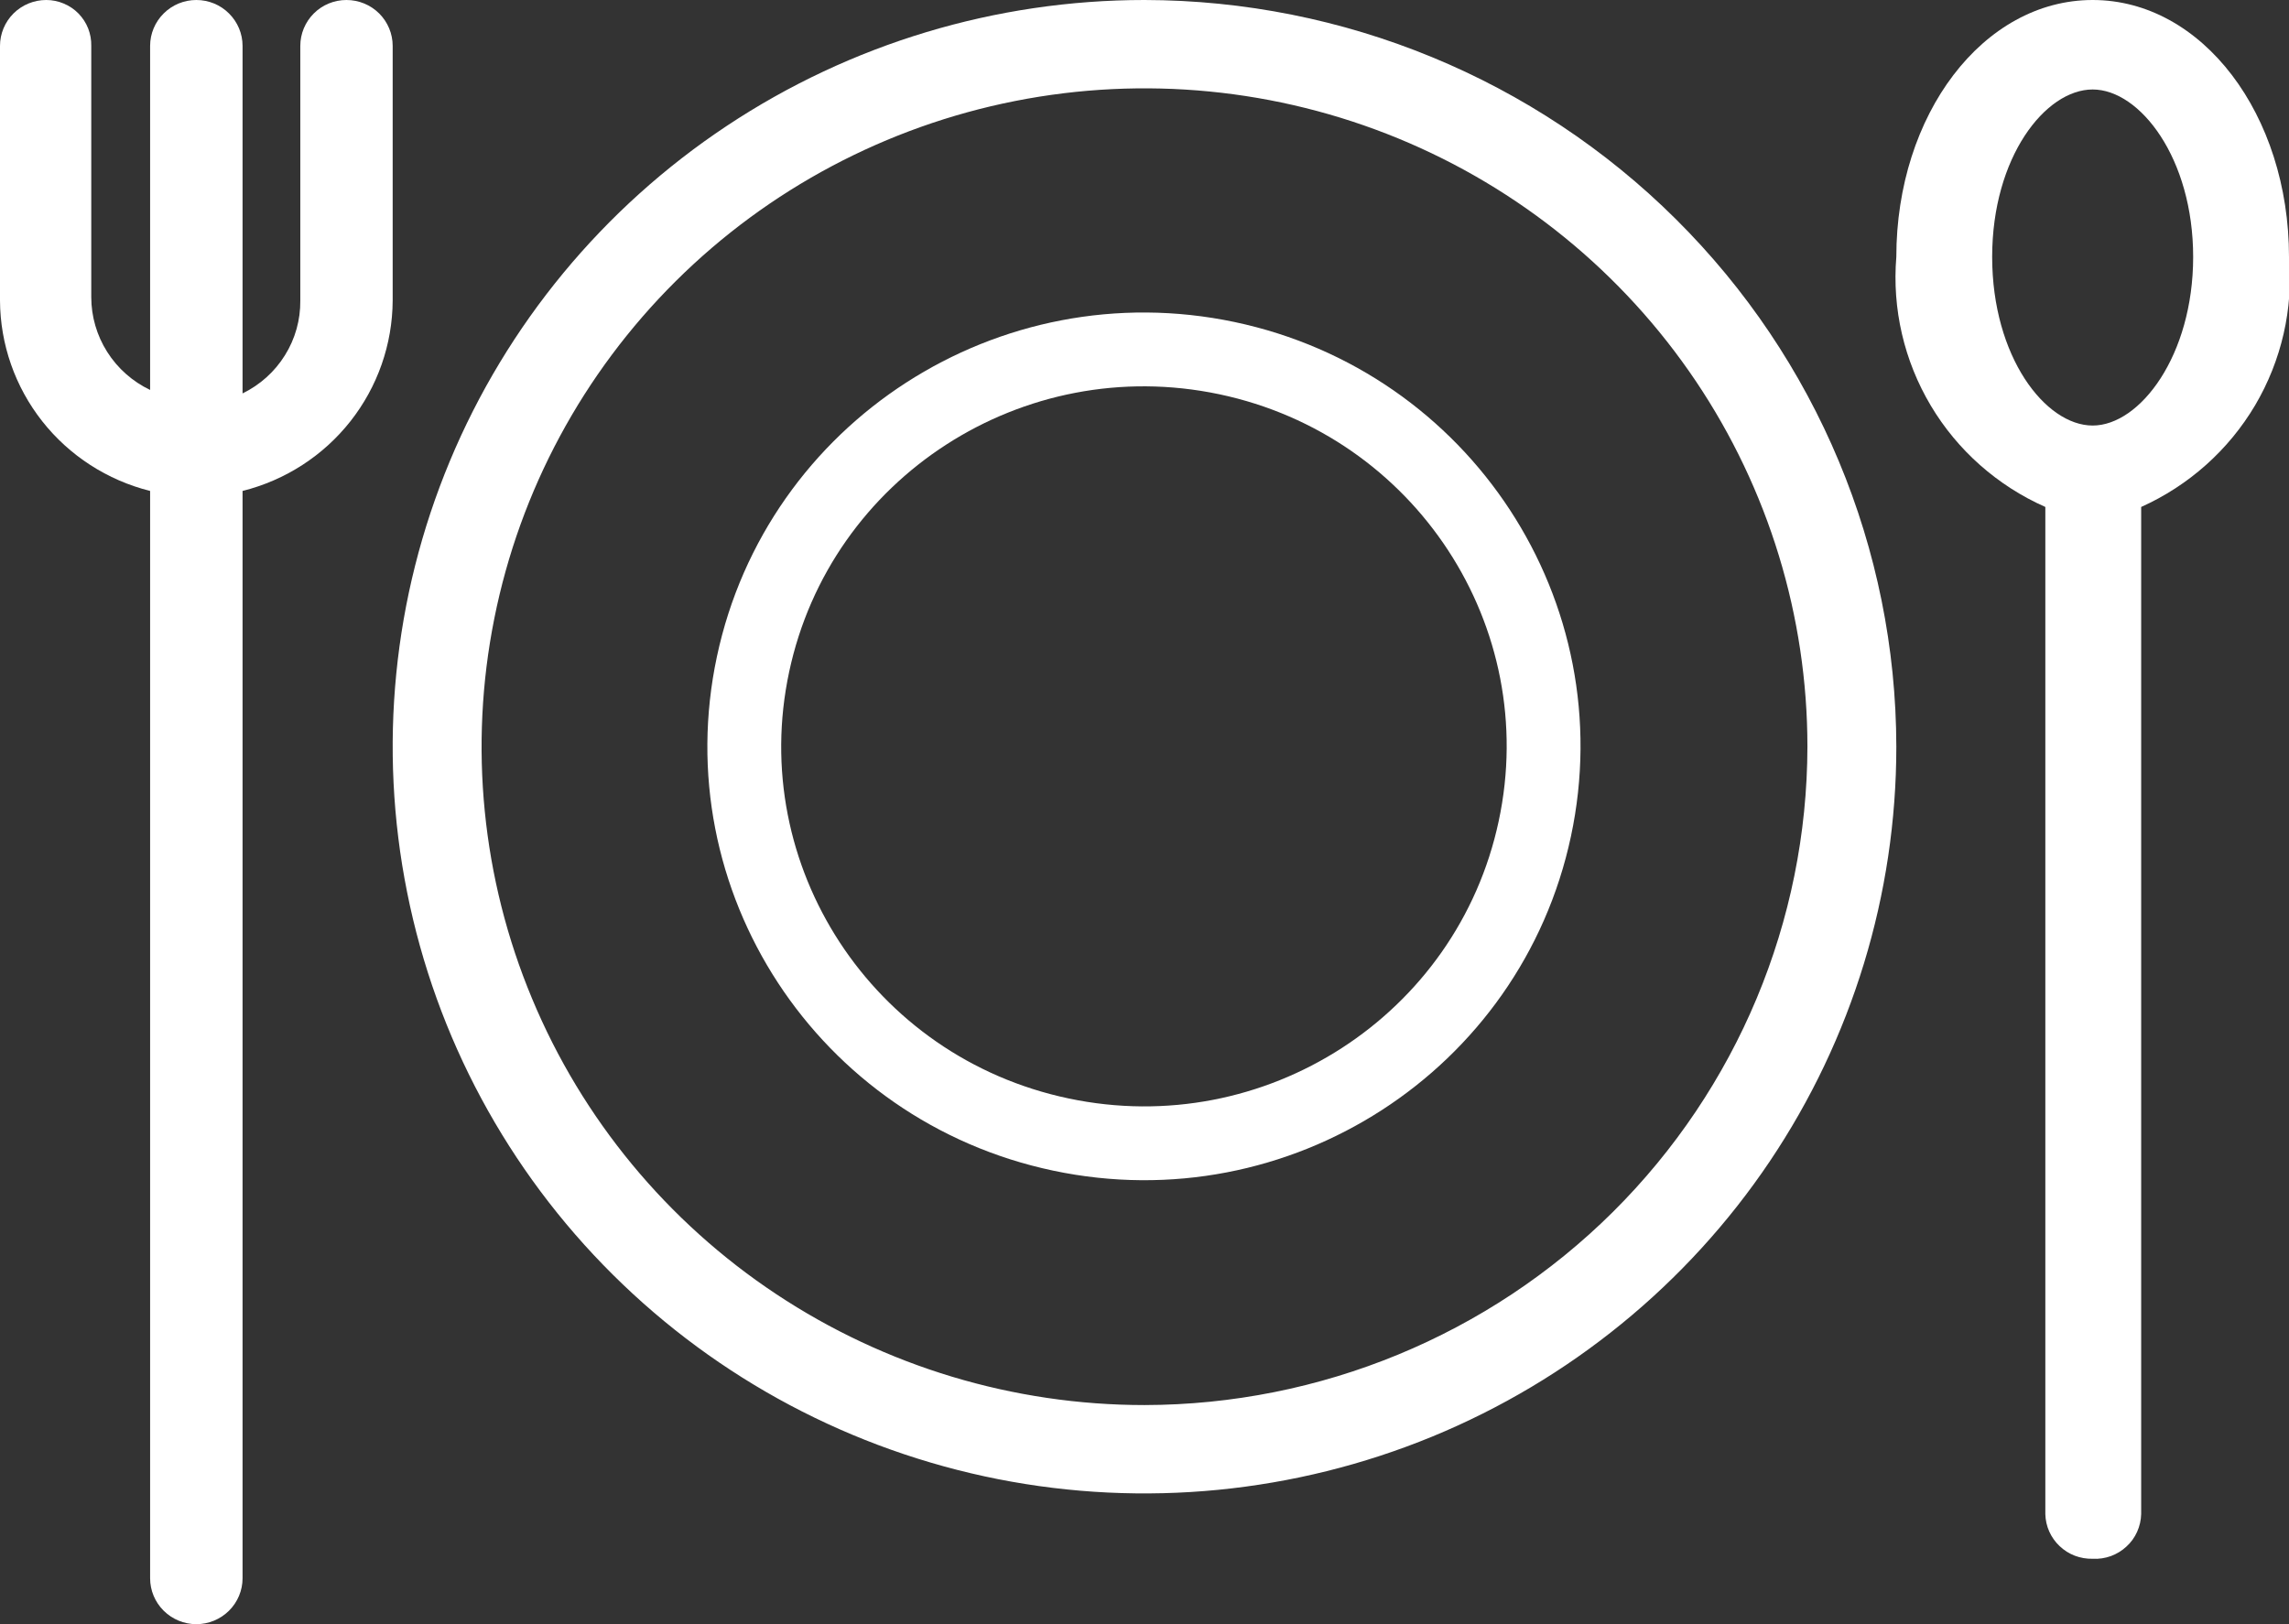
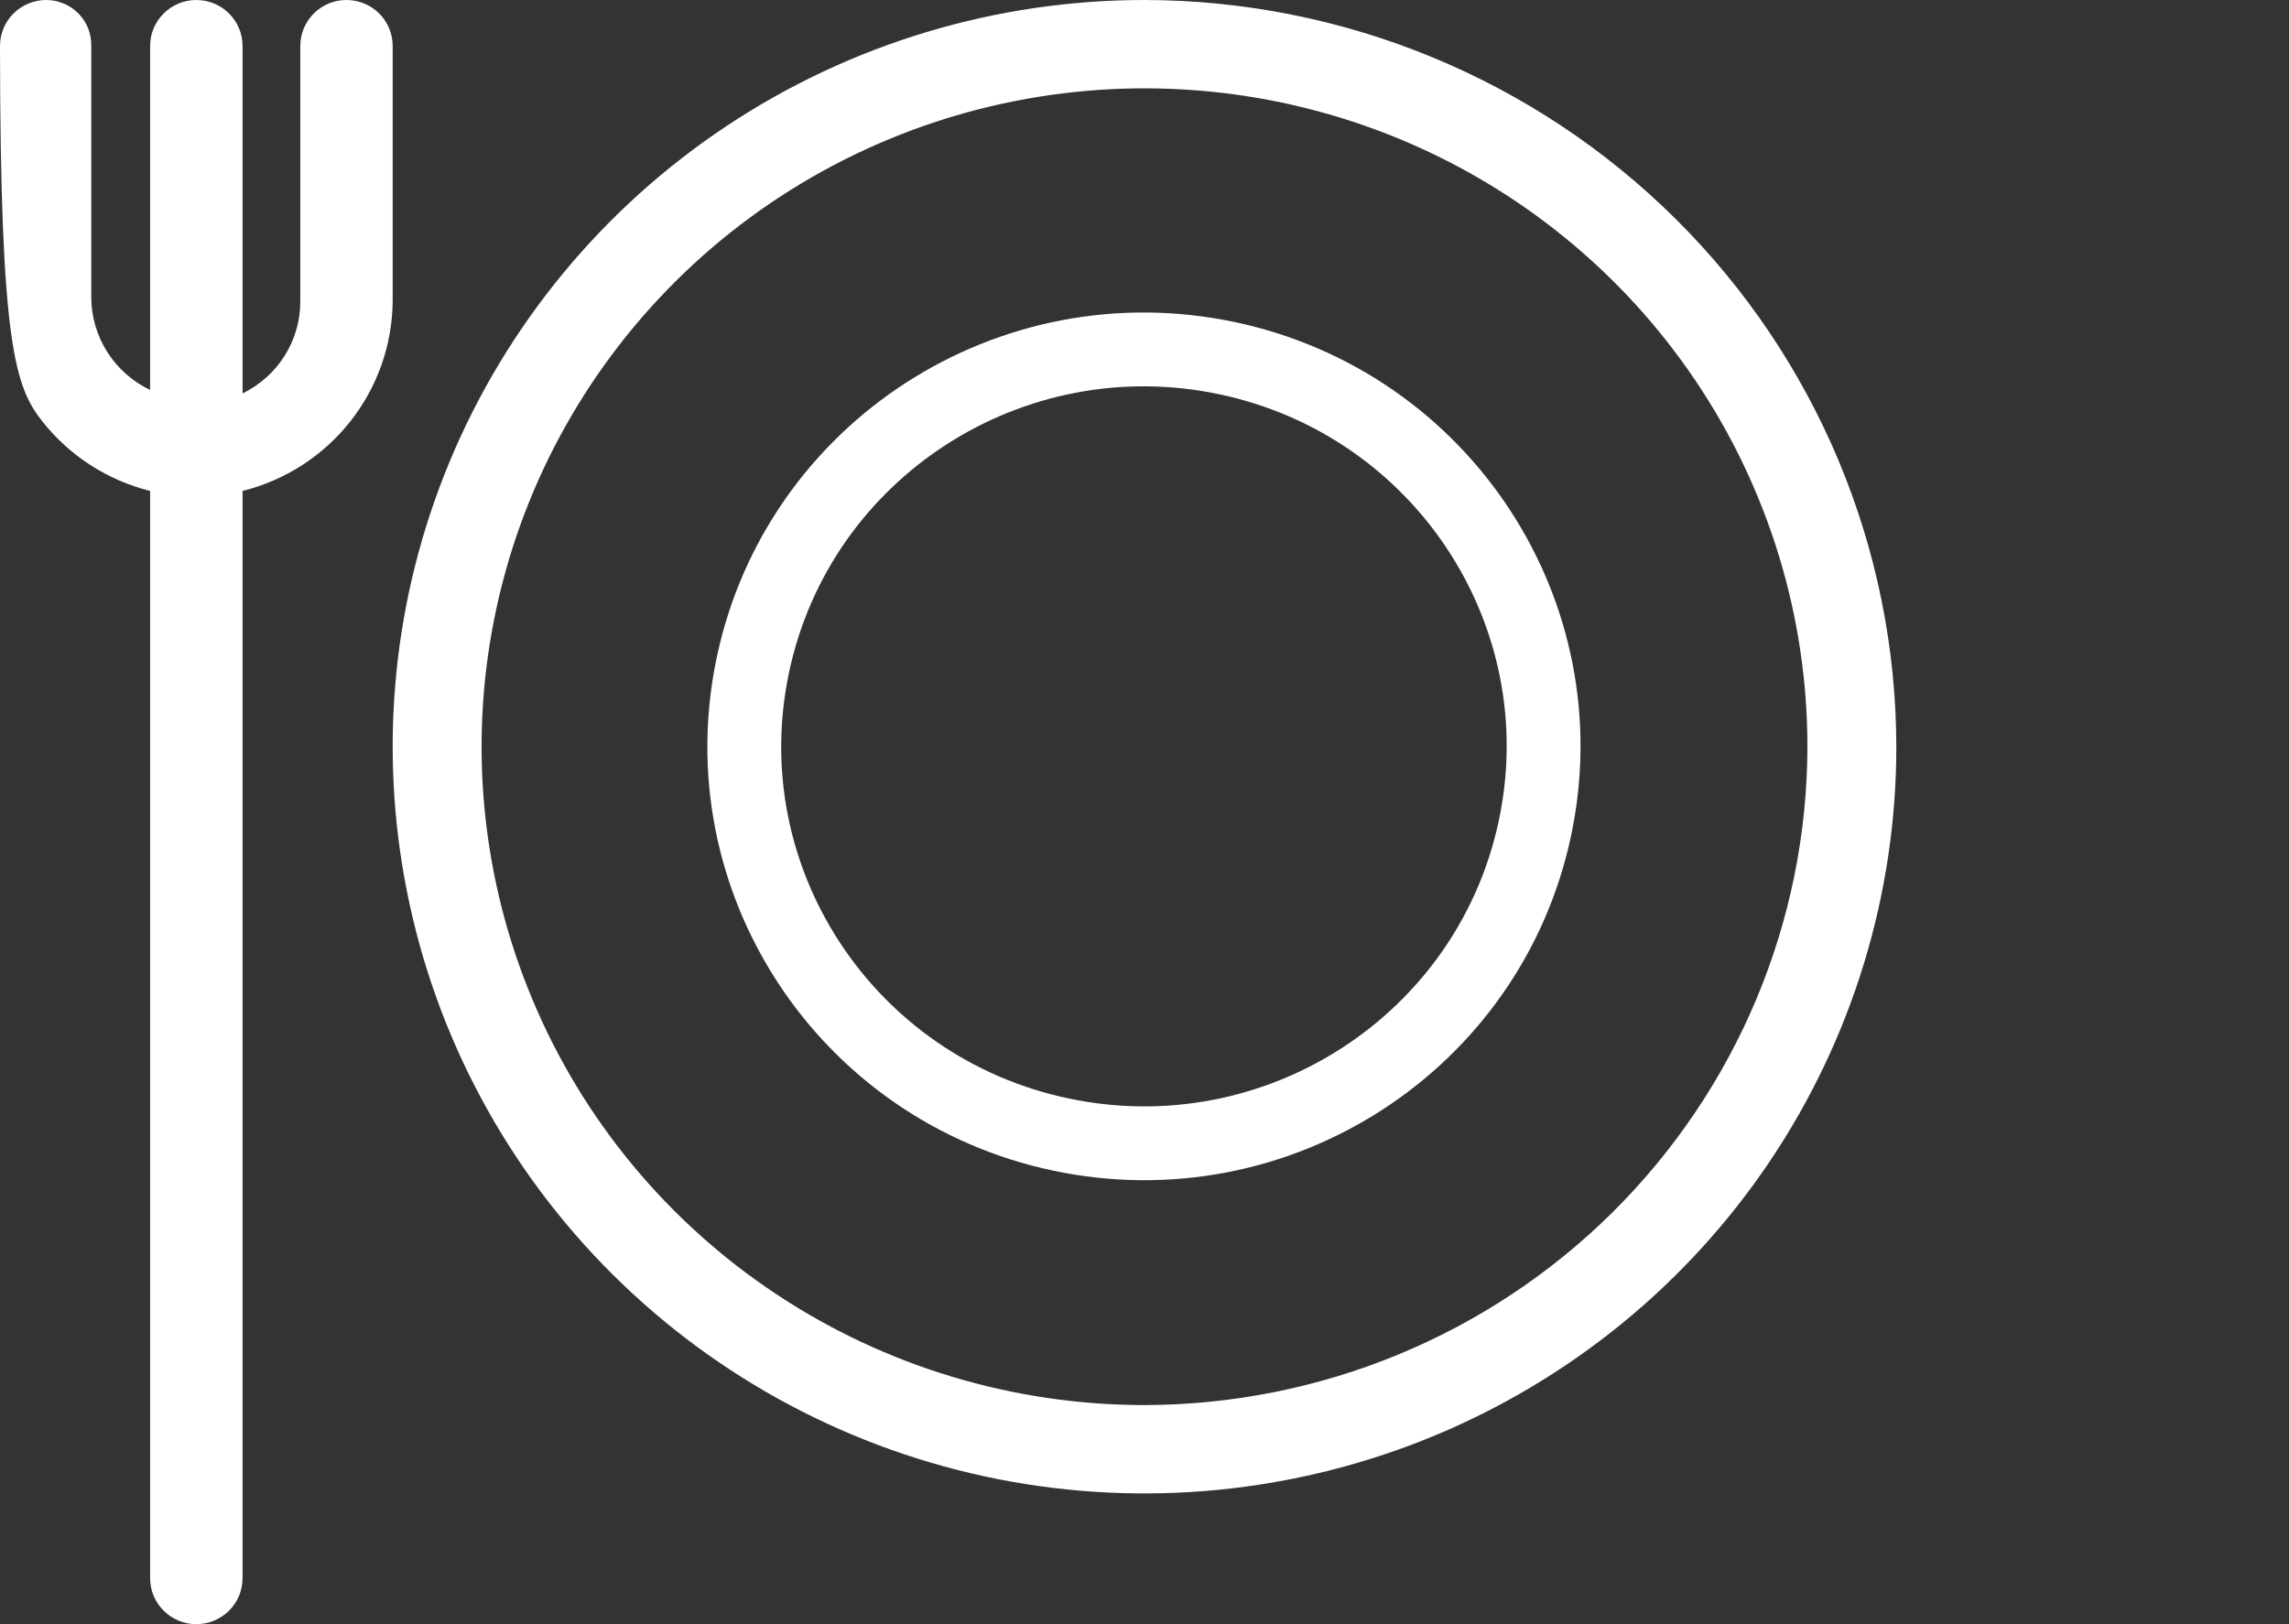
<svg xmlns="http://www.w3.org/2000/svg" width="31" height="22" viewBox="0 0 31 22" fill="none">
  <rect x="0" y="0" width="31" height="22" fill="#333333" stroke="none" />
  <g clip-path="url(#clip0_20_295)">
    <path d="M15.5 0C13.486 0 11.518 0.593 9.843 1.705C8.169 2.816 6.864 4.396 6.093 6.244C5.322 8.092 5.121 10.126 5.514 12.088C5.906 14.05 6.876 15.852 8.3 17.266C9.724 18.681 11.538 19.644 13.514 20.035C15.489 20.425 17.536 20.224 19.397 19.459C21.257 18.693 22.847 17.397 23.966 15.734C25.085 14.07 25.682 12.115 25.682 10.114C25.678 7.433 24.604 4.863 22.695 2.967C20.787 1.071 18.199 0.004 15.5 0ZM15.5 19.032C13.724 19.032 11.989 18.509 10.512 17.529C9.036 16.55 7.885 15.157 7.206 13.527C6.526 11.898 6.348 10.104 6.695 8.375C7.041 6.645 7.896 5.056 9.152 3.808C10.407 2.561 12.007 1.712 13.748 1.368C15.49 1.024 17.295 1.2 18.936 1.875C20.576 2.55 21.978 3.693 22.965 5.16C23.951 6.626 24.478 8.351 24.478 10.114C24.474 12.478 23.526 14.744 21.844 16.416C20.161 18.087 17.88 19.028 15.5 19.032Z" fill="white" />
    <path d="M20.786 11.226C21.407 8.321 19.54 5.468 16.616 4.851C13.692 4.235 10.819 6.09 10.199 8.994C9.578 11.898 11.445 14.752 14.369 15.368C17.293 15.985 20.166 14.13 20.786 11.226Z" stroke="white" />
-     <path d="M5.318 4.071V0.621C5.318 0.457 5.252 0.299 5.135 0.182C5.017 0.065 4.858 3.2754e-08 4.692 3.2754e-08C4.526 3.2754e-08 4.367 0.065 4.25 0.182C4.133 0.299 4.067 0.457 4.067 0.621V4.071C4.07 4.332 3.998 4.59 3.859 4.812C3.721 5.035 3.521 5.214 3.285 5.329V0.621C3.285 0.457 3.219 0.299 3.101 0.182C2.984 0.065 2.825 3.2754e-08 2.659 3.2754e-08C2.493 3.2754e-08 2.334 0.065 2.217 0.182C2.099 0.299 2.033 0.457 2.033 0.621V5.282C1.795 5.168 1.593 4.99 1.452 4.767C1.311 4.545 1.236 4.287 1.236 4.024V0.621C1.238 0.541 1.223 0.46 1.194 0.385C1.164 0.309 1.119 0.241 1.063 0.183C1.006 0.125 0.938 0.079 0.863 0.048C0.788 0.016 0.707 -2.65649e-05 0.626 3.2754e-08C0.46 3.2754e-08 0.301 0.065 0.183 0.182C0.066 0.299 0 0.457 0 0.621L0 4.071C0.003 4.664 0.204 5.239 0.572 5.706C0.94 6.173 1.454 6.505 2.033 6.65V21.378C2.033 21.543 2.099 21.701 2.217 21.818C2.334 21.934 2.493 22 2.659 22C2.825 22 2.984 21.934 3.101 21.818C3.219 21.701 3.285 21.543 3.285 21.378V6.65C3.864 6.505 4.378 6.173 4.746 5.706C5.114 5.239 5.315 4.664 5.318 4.071Z" fill="white" />
-     <path d="M31 3.48C31 1.554 29.827 0 28.341 0C26.855 0 25.682 1.554 25.682 3.48C25.624 4.183 25.787 4.886 26.148 5.493C26.509 6.1 27.052 6.58 27.7 6.867V20.509C27.702 20.59 27.72 20.671 27.753 20.745C27.787 20.82 27.834 20.887 27.894 20.943C27.954 21 28.024 21.044 28.1 21.073C28.177 21.102 28.259 21.116 28.341 21.114C28.424 21.119 28.508 21.106 28.587 21.078C28.665 21.049 28.737 21.006 28.798 20.949C28.86 20.893 28.909 20.825 28.943 20.749C28.977 20.673 28.996 20.591 28.998 20.509V6.867C29.643 6.577 30.182 6.096 30.541 5.49C30.899 4.883 31.06 4.181 31 3.48ZM28.341 5.764C27.7 5.764 26.98 4.832 26.98 3.48C26.98 2.129 27.7 1.212 28.341 1.212C28.982 1.212 29.702 2.144 29.702 3.48C29.702 4.816 28.982 5.764 28.341 5.764Z" fill="white" />
+     <path d="M5.318 4.071V0.621C5.318 0.457 5.252 0.299 5.135 0.182C5.017 0.065 4.858 3.2754e-08 4.692 3.2754e-08C4.526 3.2754e-08 4.367 0.065 4.25 0.182C4.133 0.299 4.067 0.457 4.067 0.621V4.071C4.07 4.332 3.998 4.59 3.859 4.812C3.721 5.035 3.521 5.214 3.285 5.329V0.621C3.285 0.457 3.219 0.299 3.101 0.182C2.984 0.065 2.825 3.2754e-08 2.659 3.2754e-08C2.493 3.2754e-08 2.334 0.065 2.217 0.182C2.099 0.299 2.033 0.457 2.033 0.621V5.282C1.795 5.168 1.593 4.99 1.452 4.767C1.311 4.545 1.236 4.287 1.236 4.024V0.621C1.238 0.541 1.223 0.46 1.194 0.385C1.164 0.309 1.119 0.241 1.063 0.183C1.006 0.125 0.938 0.079 0.863 0.048C0.788 0.016 0.707 -2.65649e-05 0.626 3.2754e-08C0.46 3.2754e-08 0.301 0.065 0.183 0.182C0.066 0.299 0 0.457 0 0.621C0.003 4.664 0.204 5.239 0.572 5.706C0.94 6.173 1.454 6.505 2.033 6.65V21.378C2.033 21.543 2.099 21.701 2.217 21.818C2.334 21.934 2.493 22 2.659 22C2.825 22 2.984 21.934 3.101 21.818C3.219 21.701 3.285 21.543 3.285 21.378V6.65C3.864 6.505 4.378 6.173 4.746 5.706C5.114 5.239 5.315 4.664 5.318 4.071Z" fill="white" />
  </g>
  <defs>
    <clipPath id="clip0_20_295">
      <rect width="31" height="22" fill="white" />
    </clipPath>
  </defs>
</svg>